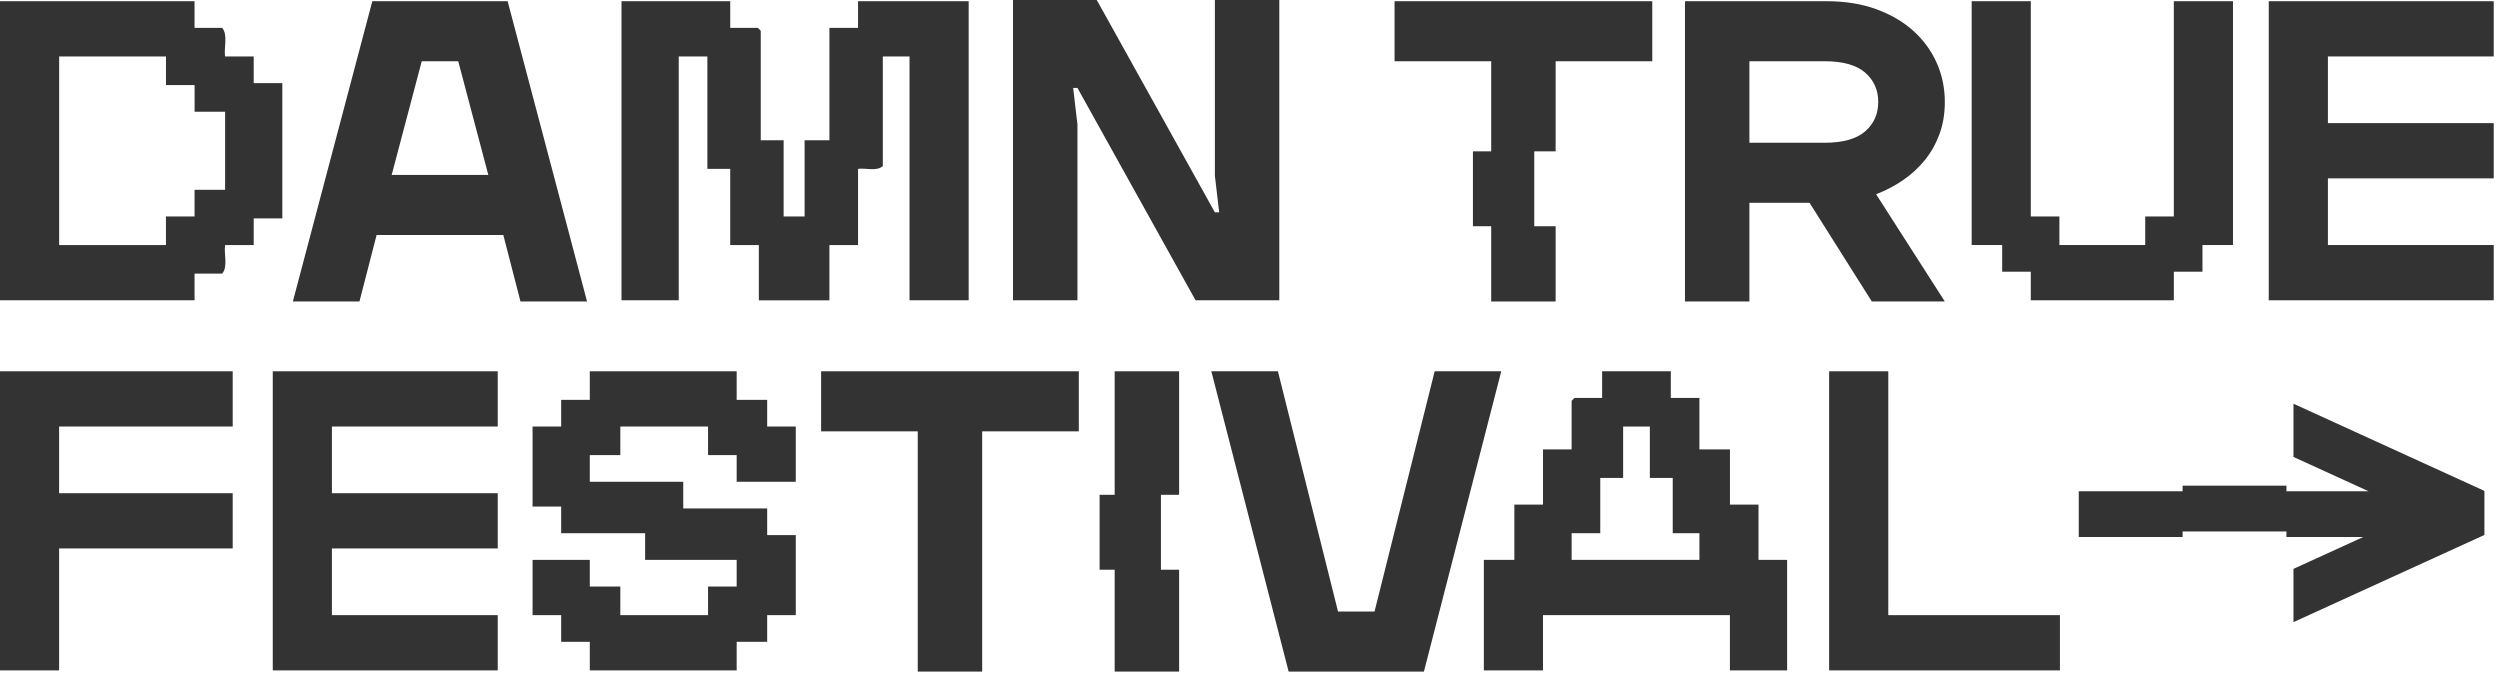
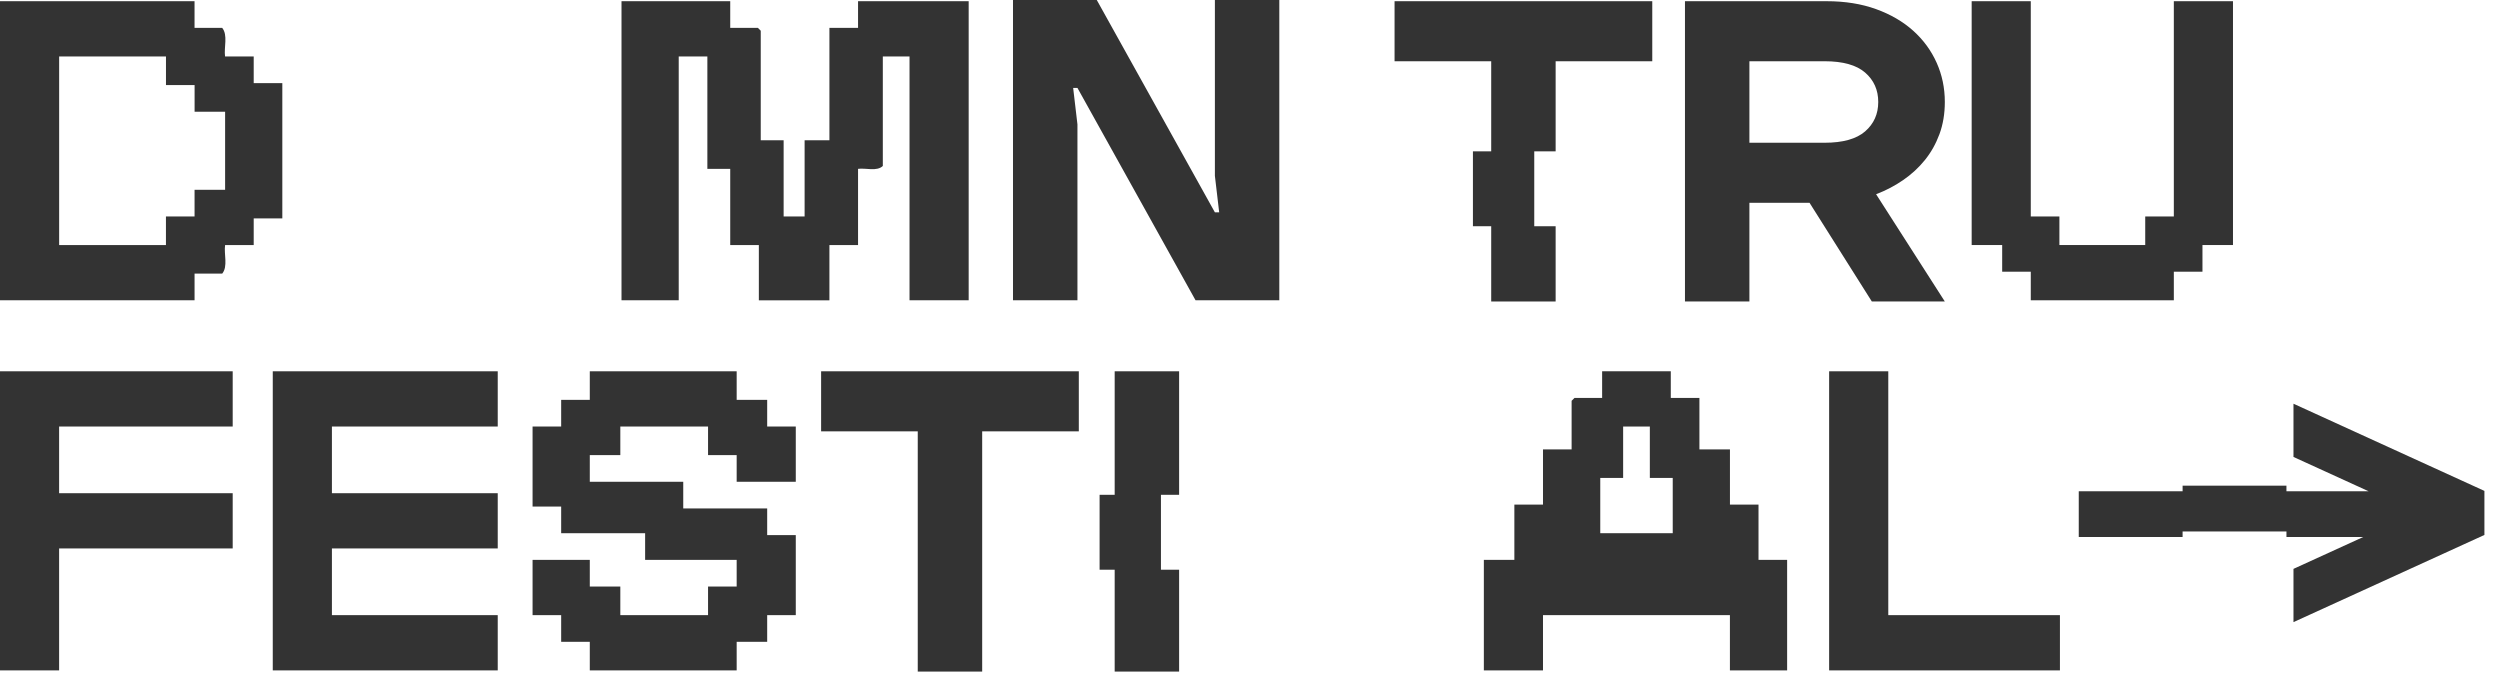
<svg xmlns="http://www.w3.org/2000/svg" width="141" height="38" viewBox="0 0 141 38" fill="none">
  <g clip-path="url(#clip0_2002_5363)">
    <path d="M12.693 3.184C12.622 2.675 12.866 1.977 12.531 1.571H10.972V0.068H0V16.936H10.973V15.432H12.533C12.867 15.029 12.622 14.33 12.695 13.82H14.309V12.316H15.923V4.688H14.309V3.184H12.693ZM12.695 10.704H10.973V12.208H9.359V13.82H3.336V3.184H9.361V4.796H10.975V6.3H12.696V10.705L12.695 10.704Z" fill="#333333" />
    <path d="M15.384 37.81H28.072V34.694H18.72V30.932H28.072V27.817H18.72V24.056H28.072V20.941H15.384V37.81Z" fill="#333333" />
-     <path d="M140.646 13.82H131.294V10.06H140.646V6.944H131.294V3.184H140.646V0.068H127.958V16.936H140.646V13.82Z" fill="#333333" />
-     <path d="M28.63 0.068H20.999L16.517 17.004H20.273L21.241 13.253H28.387L29.355 17.004H33.11L28.63 0.068ZM22.09 9.867L23.786 3.455H25.845L27.541 9.867H22.09Z" fill="#333333" />
    <path d="M72.153 0H68.52V9.92L68.762 11.977H68.52L61.858 0H57.133V16.936H60.768V7.016L60.526 4.959H60.768L67.429 16.936H72.153V0Z" fill="#333333" />
    <path d="M109.688 17.004L105.812 10.955C106.36 10.745 106.87 10.479 107.338 10.156C107.806 9.834 108.214 9.459 108.561 9.03C108.908 8.603 109.182 8.115 109.385 7.567C109.586 7.019 109.688 6.415 109.688 5.752C109.688 4.963 109.534 4.225 109.227 3.539C108.921 2.853 108.481 2.253 107.907 1.736C107.333 1.22 106.635 0.813 105.812 0.515C104.988 0.217 104.059 0.068 103.026 0.068H95.032V17.004H98.666V11.438H102.058L105.571 17.004H109.69H109.688ZM105.194 7.41C104.702 7.837 103.938 8.051 102.905 8.051H98.666V3.454H102.905C103.938 3.454 104.702 3.667 105.194 4.094C105.686 4.521 105.933 5.074 105.933 5.752C105.933 6.43 105.686 6.981 105.194 7.41Z" fill="#333333" />
    <path d="M46.311 24.328H51.761V37.877H55.395V24.328H60.845V20.941H46.311V24.328Z" fill="#333333" />
-     <path d="M80.916 20.941L77.524 34.49H75.465L72.074 20.941H68.319L72.679 37.877H80.309L84.671 20.941H80.916Z" fill="#333333" />
    <path d="M48.392 9.523C48.839 9.462 49.449 9.685 49.791 9.361V3.184H51.297V16.936H54.633V0.068H48.394V1.571H46.779V7.911H45.38V12.209H44.197V7.911H42.906V1.733L42.744 1.571H41.185V0.068H35.053V16.936H38.28V3.184H39.895V9.523H41.185V13.822H42.799V16.938H46.779V13.822H48.394V9.523H48.392Z" fill="#333333" />
    <path d="M43.269 22.552H41.548V20.941H33.264V22.552H31.65V24.056H30.037V28.57H31.65V30.073H36.385V31.577H41.548V33.081H39.934V34.694H34.986V33.081H33.264V31.577H30.037V34.694H31.65V36.198H33.264V37.81H41.548V36.198H43.269V34.694H44.882V30.18H43.269V28.676H38.535V27.172H33.264V25.668H34.986V24.056H39.934V25.668H41.548V27.172H44.882V24.056H43.269V22.552Z" fill="#333333" />
-     <path d="M99.183 28.461H97.569V25.345H95.847V22.444H94.233V20.94H90.36V22.444H88.801L88.639 22.605V25.345H87.025V28.461H85.41V31.577H83.689V37.809H87.025V34.692H97.567V37.809H100.794V31.577H99.18V28.461H99.183ZM95.847 31.577H88.64V30.073H90.255V26.957H91.545V24.056H93.051V26.957H94.342V30.073H95.847V31.577Z" fill="#333333" />
+     <path d="M99.183 28.461H97.569V25.345H95.847V22.444H94.233V20.94H90.36V22.444H88.801L88.639 22.605V25.345H87.025V28.461H85.41V31.577H83.689V37.809H87.025V34.692H97.567V37.809H100.794V31.577H99.18V28.461H99.183ZM95.847 31.577V30.073H90.255V26.957H91.545V24.056H93.051V26.957H94.342V30.073H95.847V31.577Z" fill="#333333" />
    <path d="M112.923 15.324H114.536V16.936H122.604V15.324H124.219V13.82H125.94V0.068H122.604V12.209H120.991V13.82H116.15V12.209H114.536V0.068H111.202V13.82H112.923V15.324Z" fill="#333333" />
    <path d="M106.499 20.941H103.163V37.81H116.18V34.694H106.499V20.941Z" fill="#333333" />
    <path d="M0 37.81H3.334V30.932H13.124V27.817H3.334V24.056H13.124V20.941H0V37.81Z" fill="#333333" />
    <path d="M84.104 8.536H83.073V12.759H84.104V17.004H87.738V12.76H86.532V8.536H87.738V3.455H93.188V0.068H78.653V3.455H84.104V8.536Z" fill="#333333" />
    <path d="M62.868 27.907H62.017V32.132H62.868V37.877H66.502V32.132H65.477V27.907H66.502V20.941H62.868V27.907Z" fill="#333333" />
    <path d="M129.352 22.77V25.772L133.587 27.706H128.955V27.392H123.099V27.706H117.242V30.288H123.098V29.974H128.956V30.288H133.285L129.352 32.084V35.088L140.121 30.171V27.687L129.352 22.77Z" fill="#333333" />
  </g>
  <defs>
    <clipPath id="clip0_2002_5363">
      <rect width="141" height="38" fill="white" />
    </clipPath>
  </defs>
</svg>